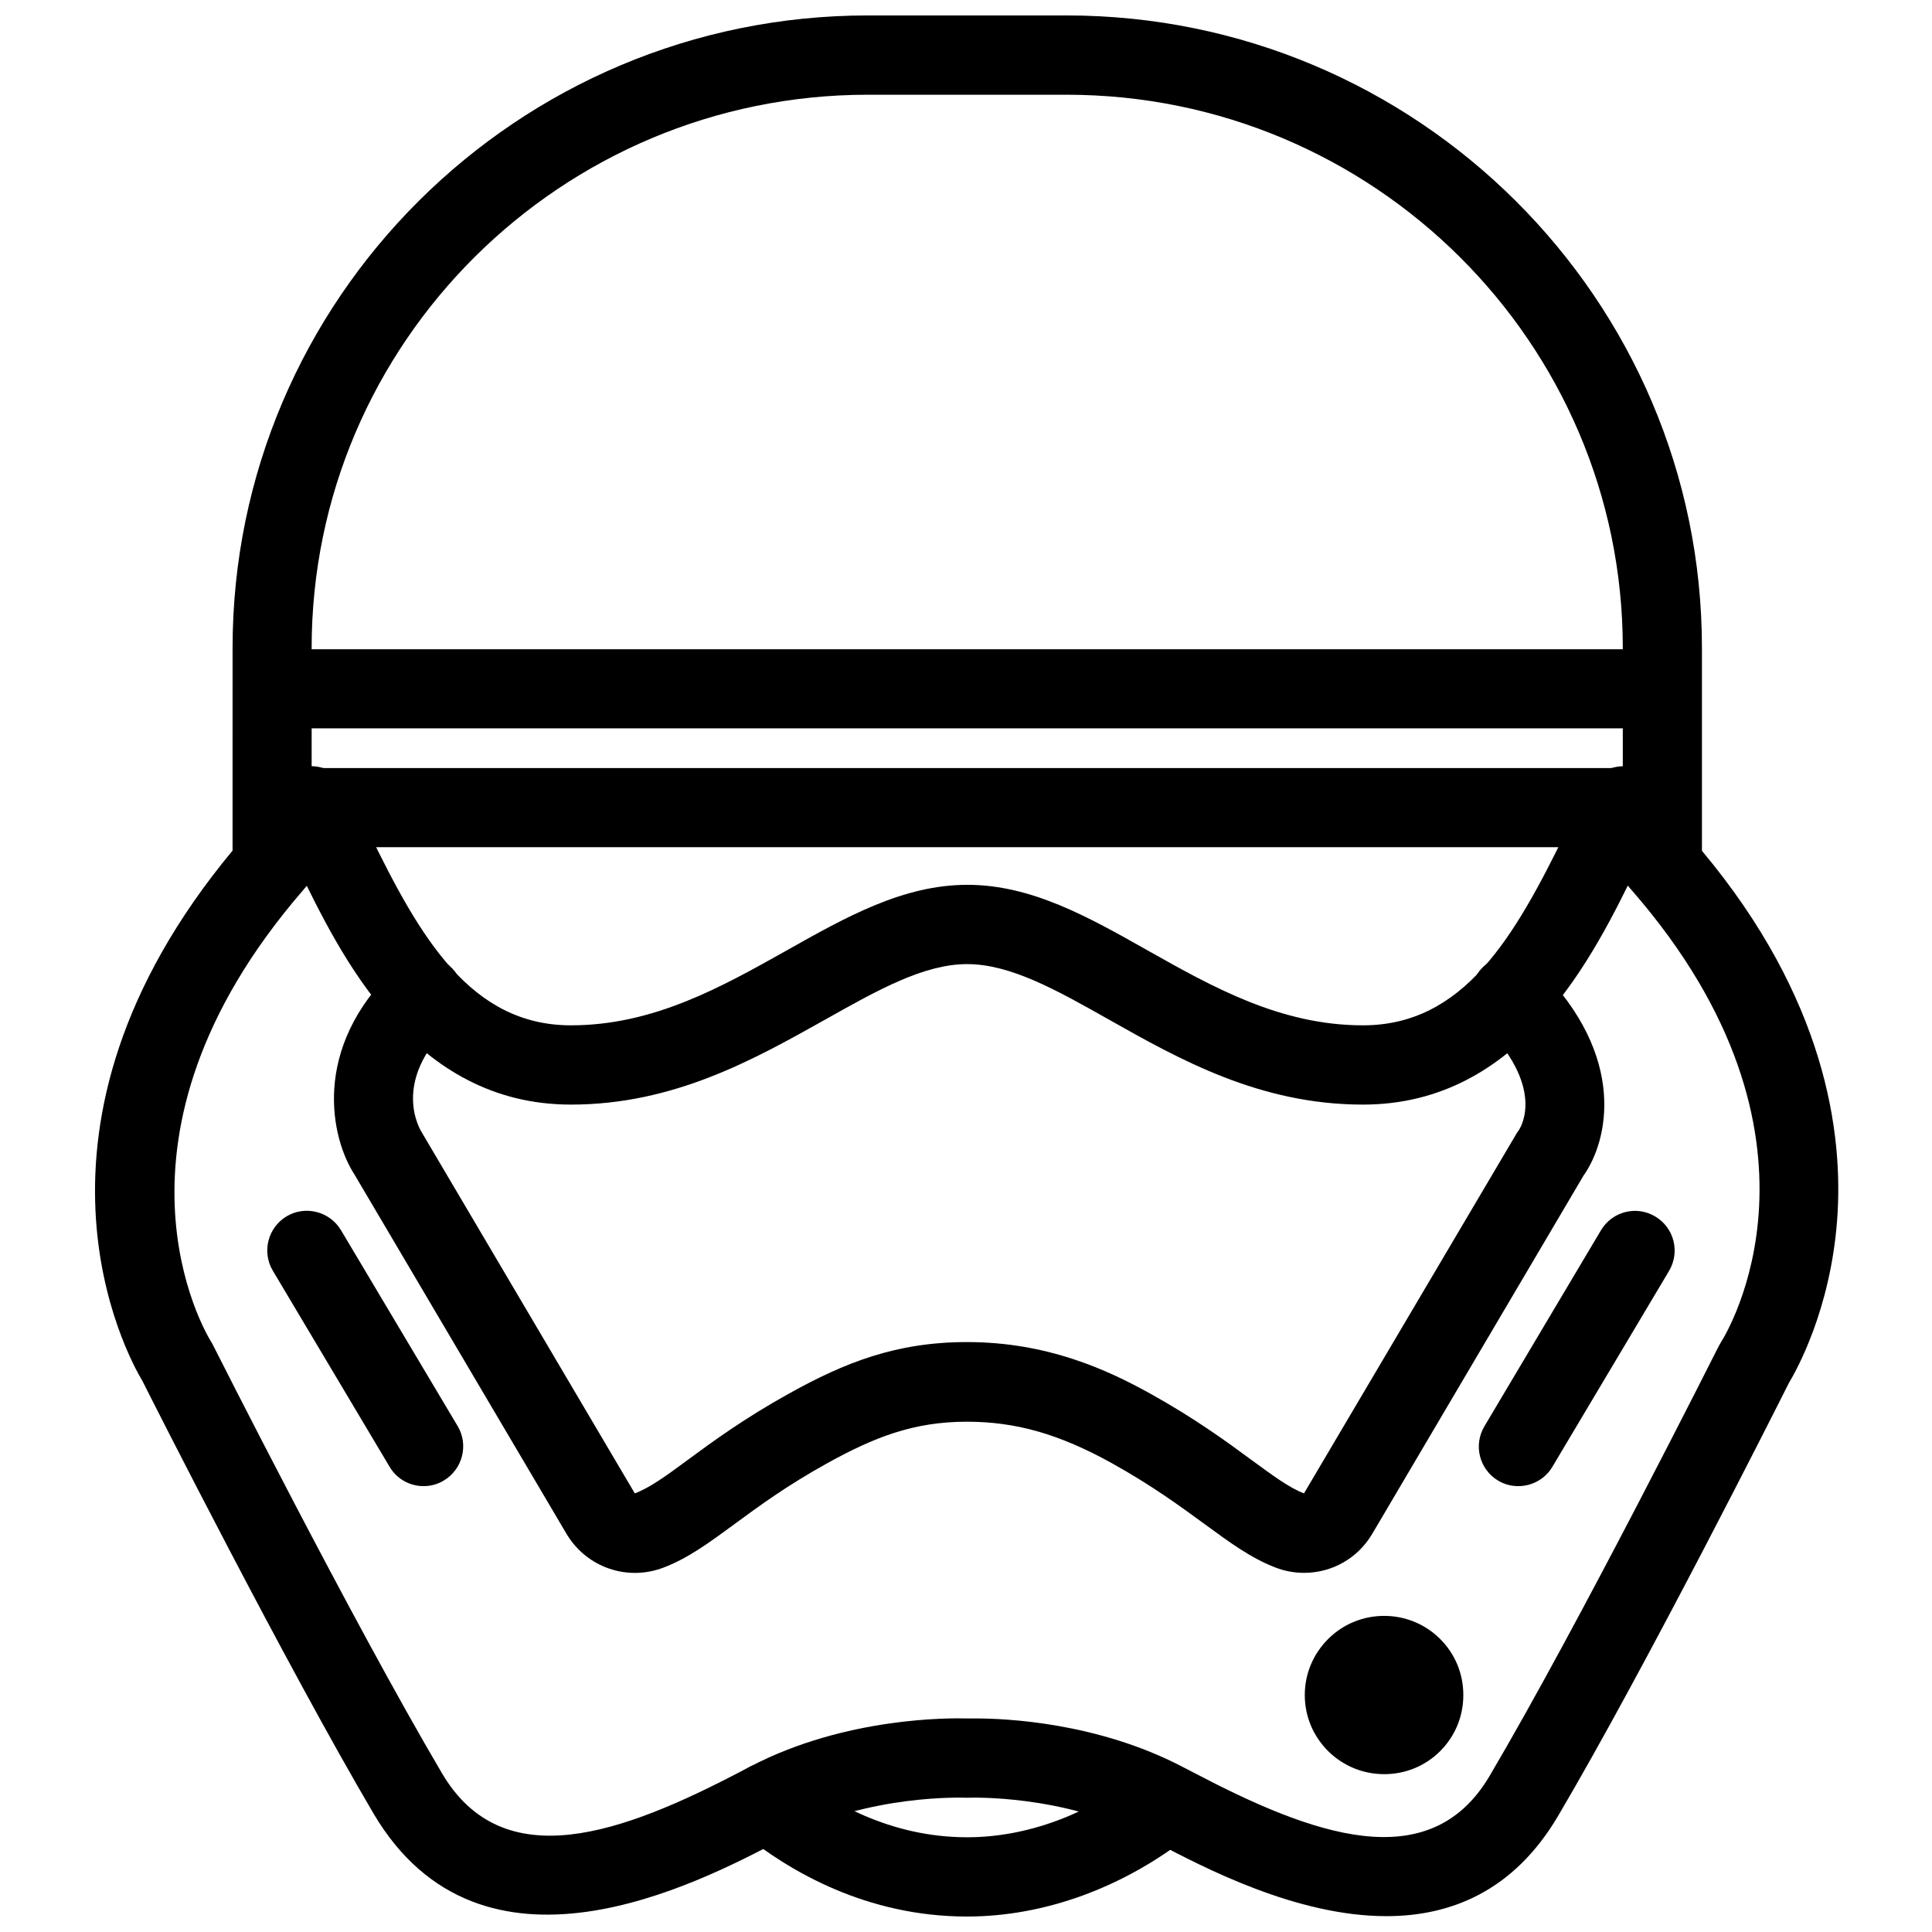
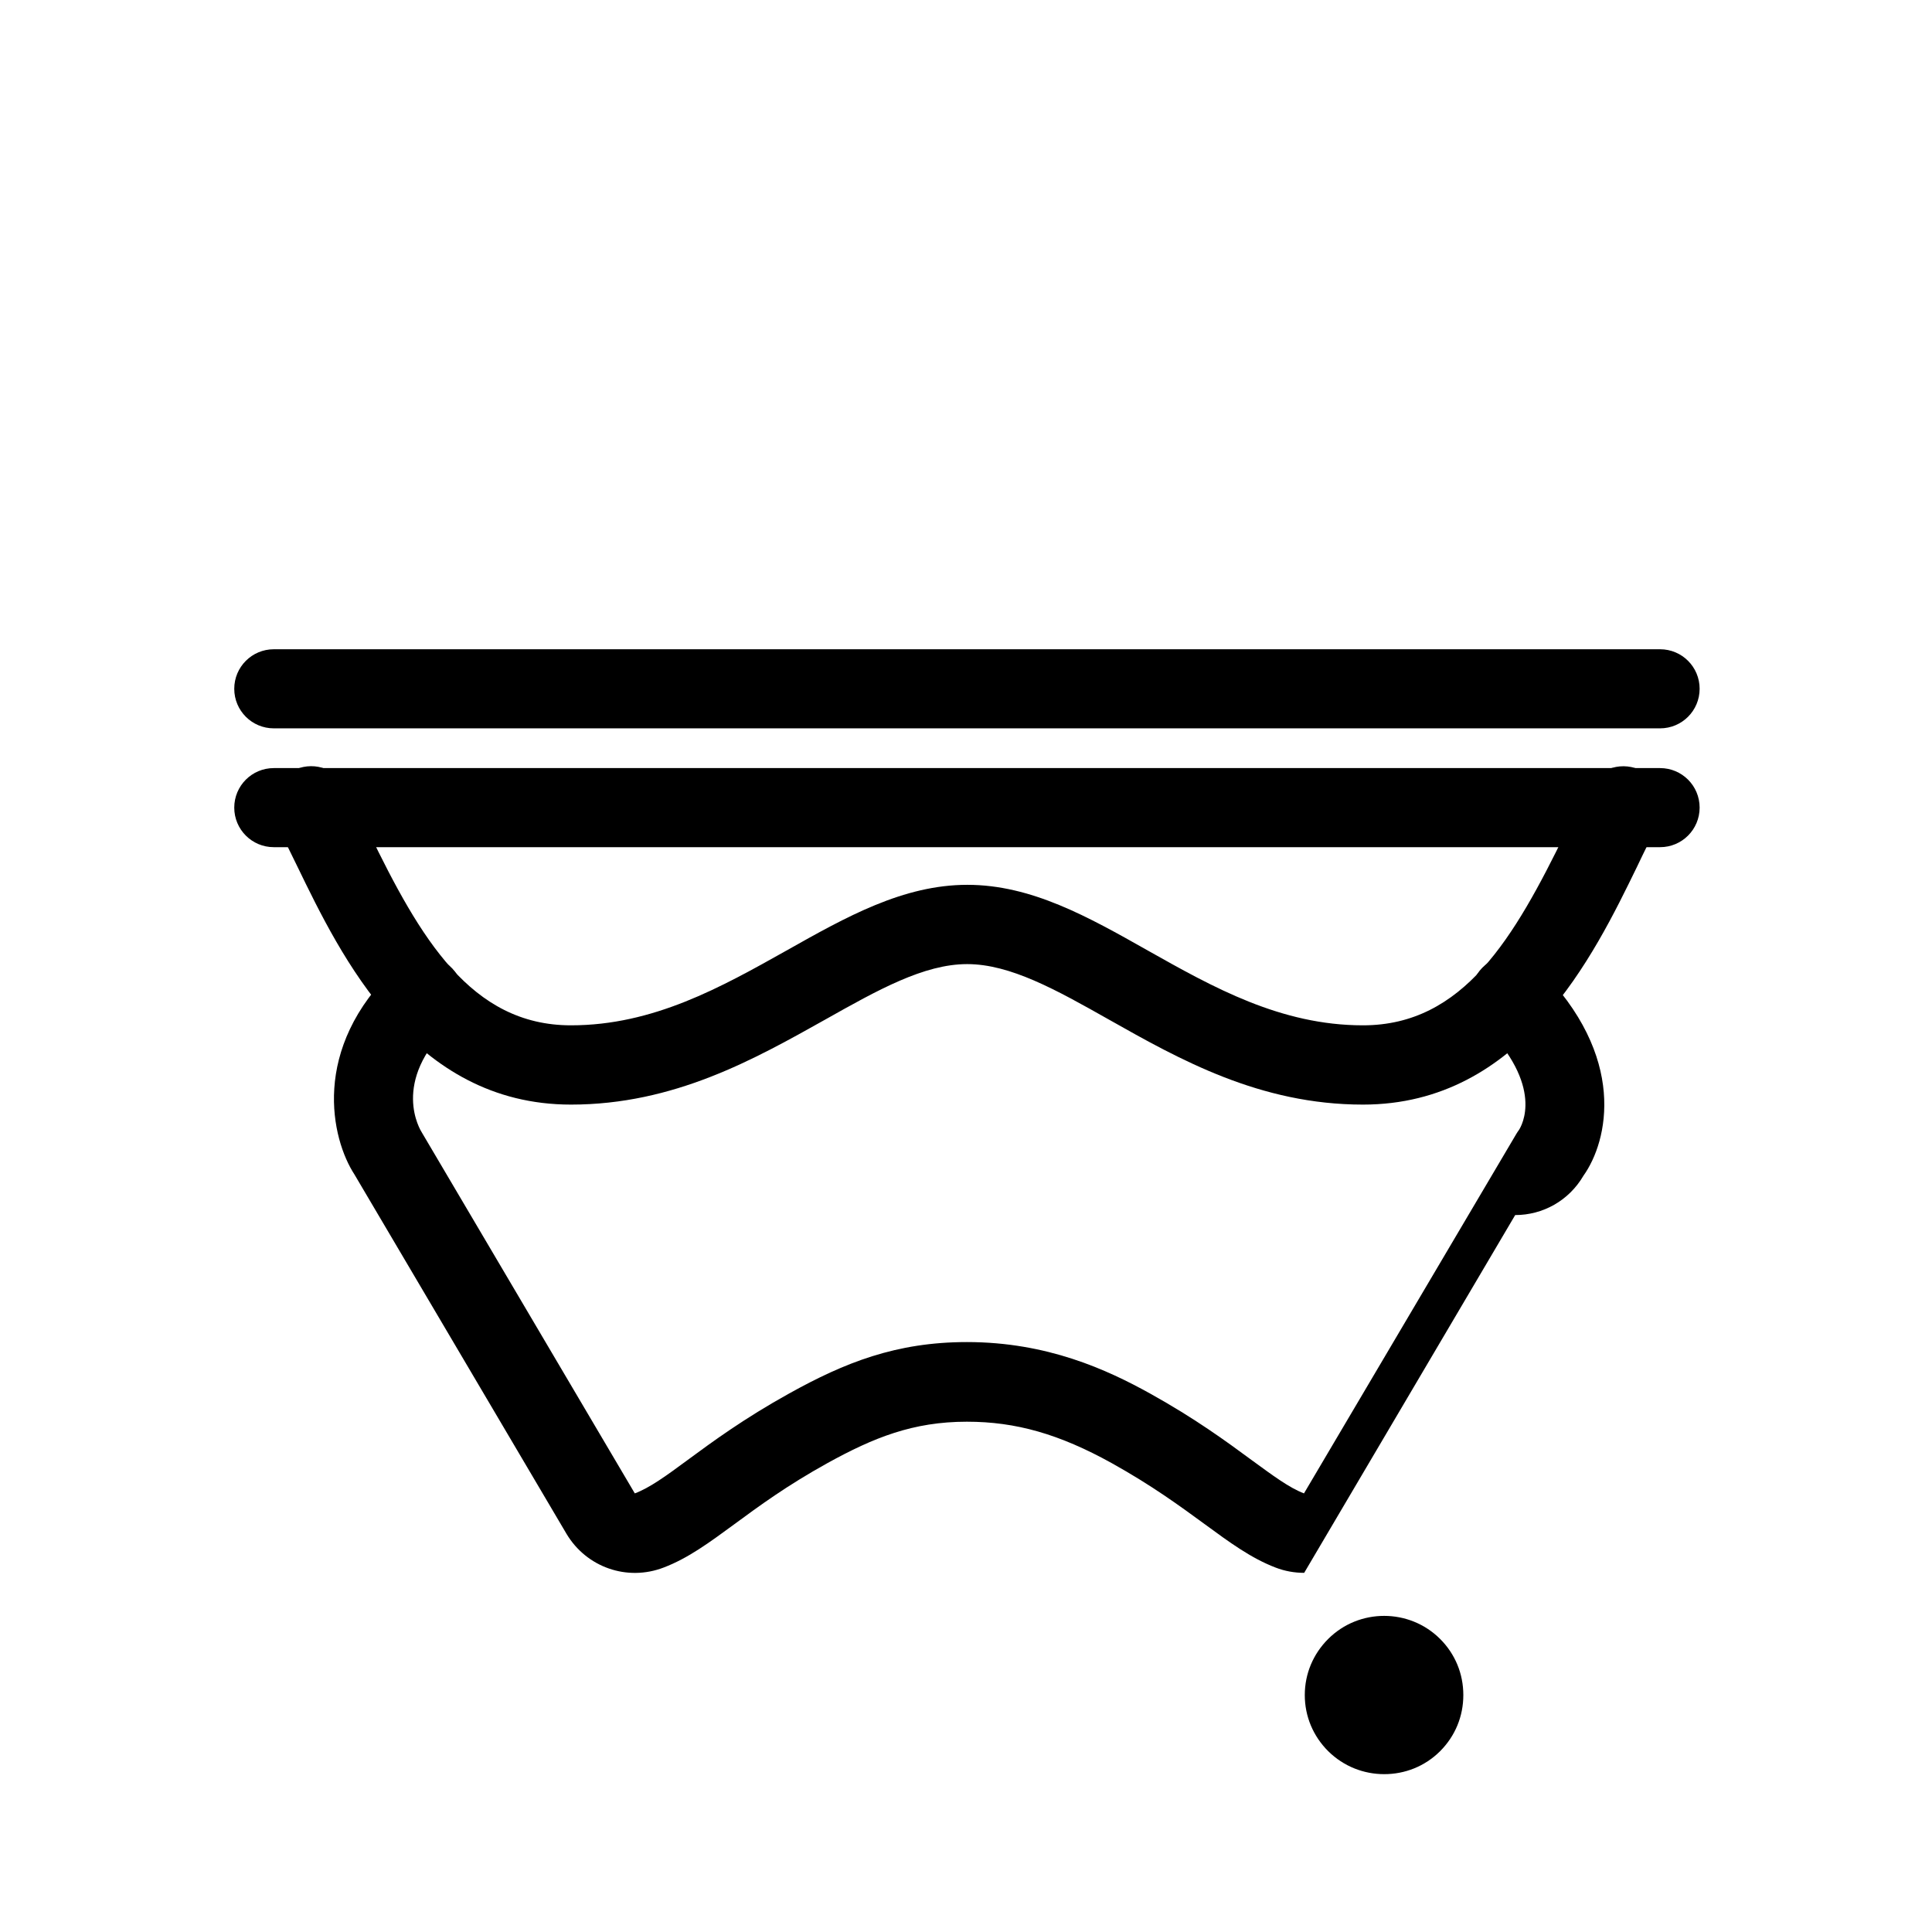
<svg xmlns="http://www.w3.org/2000/svg" width="800px" height="800px" version="1.1" viewBox="144 144 512 512">
  <defs>
    <clipPath id="b">
-       <path d="m336 611h128v40.902h-128z" />
-     </clipPath>
+       </clipPath>
    <clipPath id="a">
      <path d="m169 148.09h463v503.81h-463z" />
    </clipPath>
  </defs>
-   <path d="m489.62 560.82c-2.57 0-5.141-0.453-7.609-1.41-6.449-2.469-12.141-6.648-18.742-11.488-6.551-4.785-13.957-10.227-24.637-16.172-13.906-7.707-25.391-10.984-38.391-10.984-14.309 0-24.738 4.231-36.98 10.984-10.73 5.945-18.137 11.387-24.637 16.172-6.602 4.836-12.242 9.02-18.742 11.488-9.672 3.727-20.453-0.051-25.746-8.918l-56.219-95.273c-6.047-9.27-11.84-33.25 11.082-54.965 4.231-3.981 10.832-3.828 14.863 0.402 3.981 4.231 3.777 10.832-0.402 14.812-16.121 15.215-8.012 28.113-7.656 28.668l56.426 95.625c3.93-1.461 8.363-4.684 13.957-8.816 6.699-4.938 15.012-11.035 26.902-17.633 14.762-8.211 28.414-13.652 47.156-13.652 21.262 0 37.129 7.305 48.566 13.652 11.891 6.602 20.203 12.695 26.902 17.633 5.594 4.082 9.977 7.356 13.855 8.816l56.277-95.27c0.203-0.352 0.453-0.707 0.707-1.059 0.605-0.957 7.004-11.539-9.672-28.113-4.082-4.082-4.133-10.73-0.051-14.863 4.082-4.133 10.73-4.133 14.863-0.051 23.781 23.68 18.438 46.047 11.941 55.168l-55.922 94.816c-3.887 6.648-10.789 10.43-18.094 10.43z" />
+   <path d="m489.62 560.82c-2.57 0-5.141-0.453-7.609-1.41-6.449-2.469-12.141-6.648-18.742-11.488-6.551-4.785-13.957-10.227-24.637-16.172-13.906-7.707-25.391-10.984-38.391-10.984-14.309 0-24.738 4.231-36.98 10.984-10.73 5.945-18.137 11.387-24.637 16.172-6.602 4.836-12.242 9.02-18.742 11.488-9.672 3.727-20.453-0.051-25.746-8.918l-56.219-95.273c-6.047-9.27-11.84-33.25 11.082-54.965 4.231-3.981 10.832-3.828 14.863 0.402 3.981 4.231 3.777 10.832-0.402 14.812-16.121 15.215-8.012 28.113-7.656 28.668l56.426 95.625c3.93-1.461 8.363-4.684 13.957-8.816 6.699-4.938 15.012-11.035 26.902-17.633 14.762-8.211 28.414-13.652 47.156-13.652 21.262 0 37.129 7.305 48.566 13.652 11.891 6.602 20.203 12.695 26.902 17.633 5.594 4.082 9.977 7.356 13.855 8.816l56.277-95.27c0.203-0.352 0.453-0.707 0.707-1.059 0.605-0.957 7.004-11.539-9.672-28.113-4.082-4.082-4.133-10.73-0.051-14.863 4.082-4.133 10.73-4.133 14.863-0.051 23.781 23.68 18.438 46.047 11.941 55.168c-3.887 6.648-10.789 10.43-18.094 10.43z" />
  <path d="m510.84 614.17c-5.391 0-10.73-2.016-14.863-6.098-3.981-3.981-6.195-9.219-6.195-14.863s2.215-10.883 6.195-14.863c8.16-8.16 21.512-8.16 29.676 0 3.981 3.981 6.144 9.219 6.144 14.863s-2.168 10.883-6.144 14.863c-4.082 4.082-9.422 6.098-14.812 6.098z" />
-   <path d="m256.26 537.84c-3.578 0-7.055-1.812-9.02-5.141l-30.934-51.941c-2.973-4.988-1.309-11.438 3.629-14.41 4.988-2.973 11.438-1.309 14.41 3.629l30.934 51.945c2.973 4.988 1.309 11.438-3.629 14.41-1.711 1.055-3.578 1.508-5.391 1.508z" />
-   <path d="m546.36 537.84c-1.812 0-3.68-0.453-5.34-1.461-4.988-2.973-6.602-9.422-3.629-14.41l30.883-51.941c2.973-4.988 9.422-6.648 14.41-3.629 4.988 2.973 6.602 9.422 3.629 14.41l-30.934 51.941c-1.965 3.277-5.441 5.09-9.02 5.09z" />
  <g clip-path="url(#b)">
    <path d="m400.25 651.9c-26.602 0-47.055-11.992-59.5-22.066-4.535-3.629-5.238-10.227-1.562-14.762 3.629-4.535 10.227-5.238 14.762-1.562 9.824 7.961 25.844 17.383 46.352 17.383 15.871 0 32.242-6.047 46.098-17.078 4.535-3.629 11.133-2.871 14.762 1.664 3.629 4.535 2.871 11.133-1.664 14.762-17.633 13.953-38.641 21.66-59.246 21.66z" />
  </g>
  <g clip-path="url(#a)">
-     <path d="m511.39 651.8c-23.93 0-48.465-12.949-60.961-19.496l-2.82-1.461c-21.816-11.387-46.652-10.43-46.906-10.43h-1.008c-0.25 0-25.391-1.008-47.207 10.379l-2.066 1.059c-21.562 11.285-78.746 41.262-107.41-7.203-23.277-39.551-58.34-108.82-61.262-114.67-3.981-6.602-37.18-67.008 23.879-140.56l0.004-53.707c0-92.449 75.52-167.62 168.37-167.62h52.648c92.852 0 168.38 75.168 168.38 167.62v53.758c32.695 39.094 37.586 74.715 35.82 97.941-1.812 23.879-10.832 39.852-12.797 43.125-3.074 6.144-37.938 75.371-61.211 114.82-11.789 19.902-28.465 26.449-45.445 26.449zm-108.88-52.395c8.113 0 32.293 1.059 54.816 12.797l2.922 1.512c31.336 16.473 62.523 28.012 78.492 0.957 23.879-40.457 60.355-113.21 60.758-113.96l0.605-1.059c1.359-2.117 33.352-54.109-23.477-119.5l-2.57-2.973v-61.465c0-80.863-66.102-146.61-147.41-146.61h-52.648c-81.266 0-147.41 65.746-147.41 146.61v61.516l-2.519 2.973c-56.375 65.395-25.59 116.93-24.281 119.1l0.504 0.855c0.352 0.707 36.98 73.355 60.859 113.81 16.223 27.508 47.863 15.922 79.551-0.707l2.117-1.109c25.391-13.25 53.203-12.848 57.434-12.746h2.266z" />
-   </g>
+     </g>
  <path d="m583.94 368.51h-367.38c-5.793 0-10.48-4.684-10.48-10.48 0-5.793 4.684-10.48 10.48-10.48h367.38c5.793 0 10.48 4.684 10.48 10.48-0.004 5.793-4.688 10.48-10.484 10.48z" />
  <path d="m583.94 337.02h-367.38c-5.793 0-10.48-4.684-10.48-10.48 0-5.793 4.684-10.48 10.48-10.48h367.38c5.793 0 10.48 4.684 10.48 10.48-0.004 5.793-4.688 10.48-10.484 10.48z" />
  <path d="m505.2 436.73c-27.355 0-48.566-11.941-67.309-22.52-14.008-7.91-26.148-14.711-37.586-14.711s-23.578 6.801-37.633 14.711c-18.793 10.531-40.055 22.52-67.359 22.52-41.918 0-61.012-39.398-72.449-62.977-2.016-4.133-3.828-7.91-5.594-11.133-2.82-5.09-0.957-11.438 4.133-14.258 5.09-2.82 11.438-0.957 14.258 4.133 1.965 3.578 3.981 7.707 6.098 12.09 13.551 27.961 27.004 51.137 53.555 51.137 21.816 0 39.75-10.078 57.082-19.801 15.922-8.969 30.984-17.434 47.961-17.434 16.977 0 31.992 8.465 47.863 17.434 17.281 9.723 35.164 19.801 56.98 19.801 26.652 0 40.102-23.227 53.758-51.238 2.168-4.434 4.18-8.516 6.047-11.992 2.82-5.09 9.168-6.902 14.258-4.133 5.09 2.82 6.902 9.168 4.133 14.258-1.762 3.176-3.578 6.902-5.543 11.035-11.492 23.629-30.688 63.078-72.652 63.078z" />
</svg>